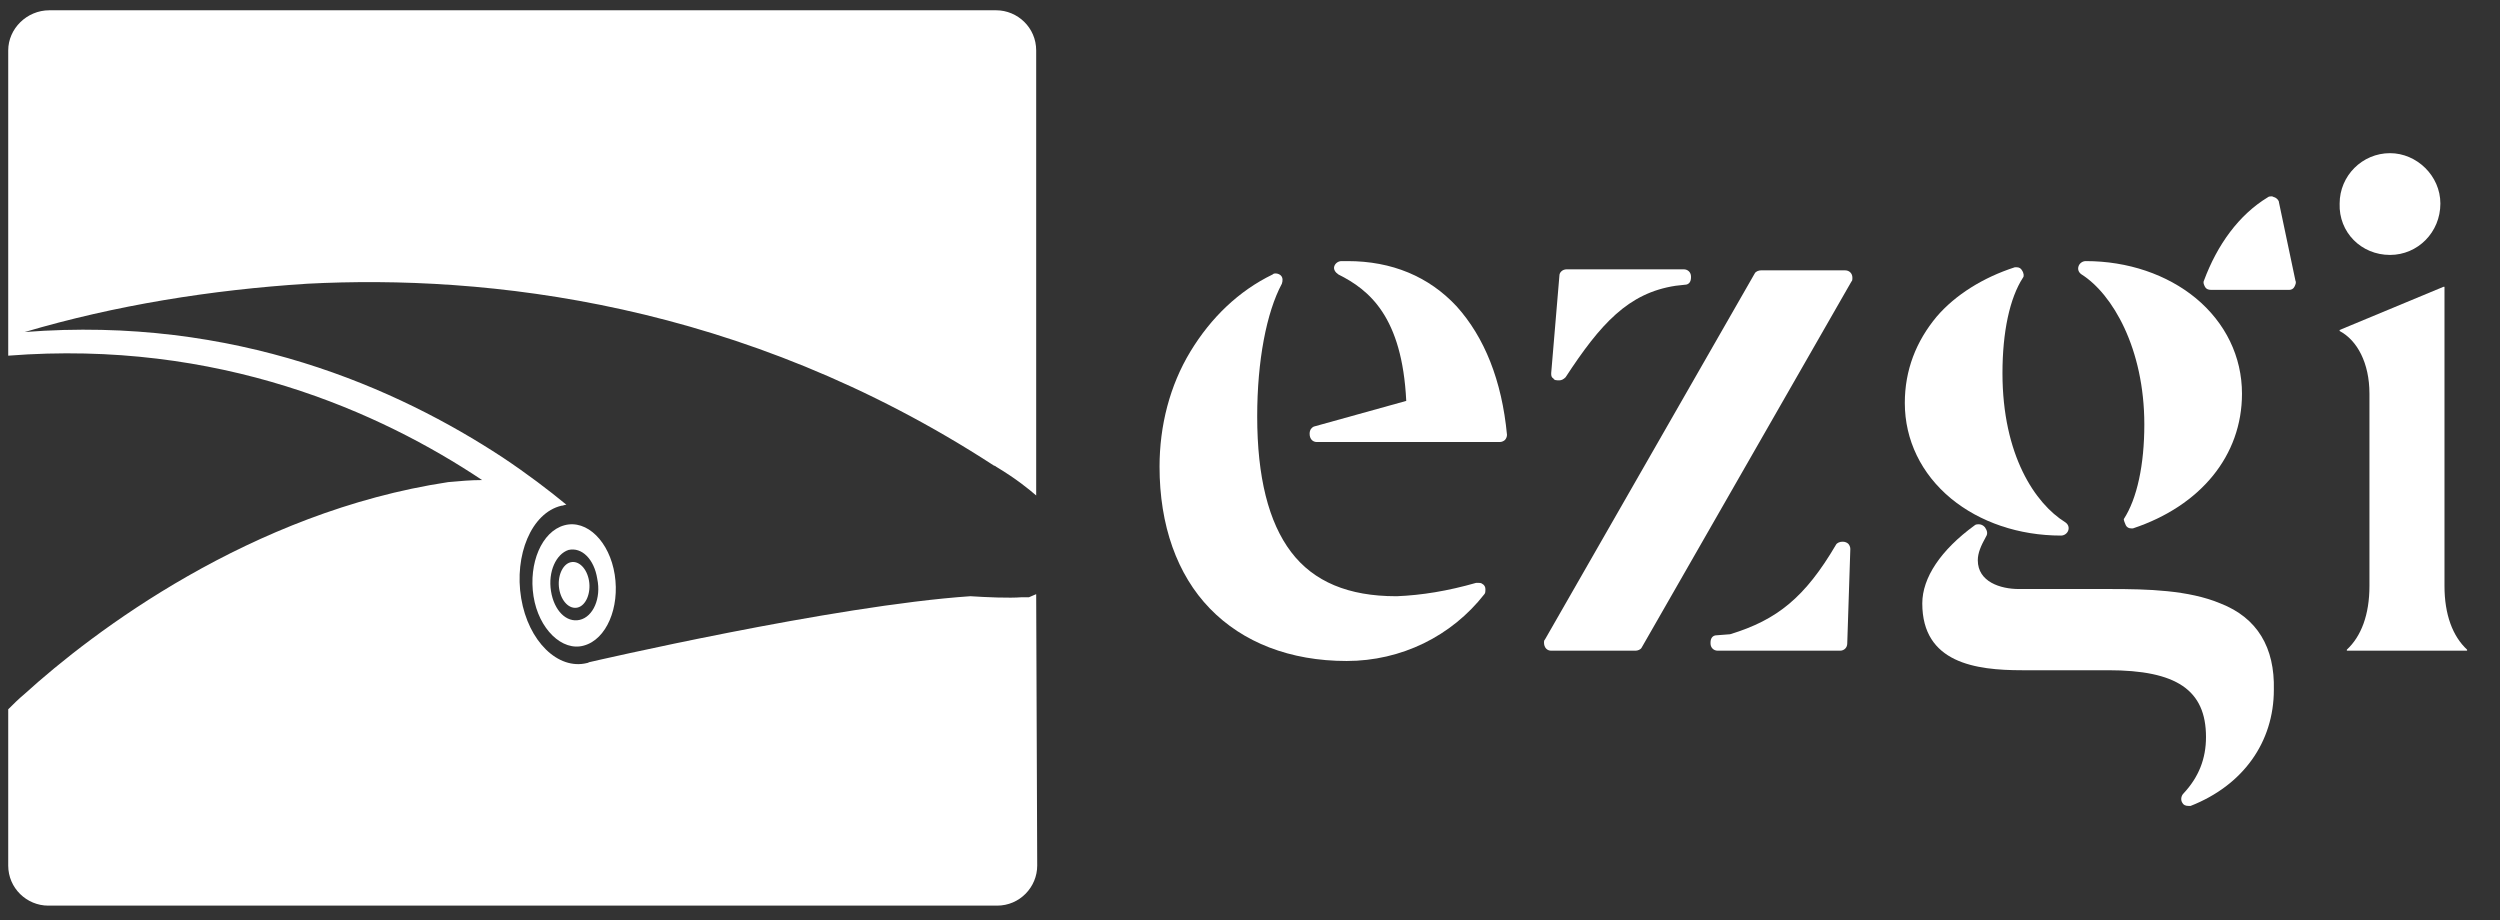
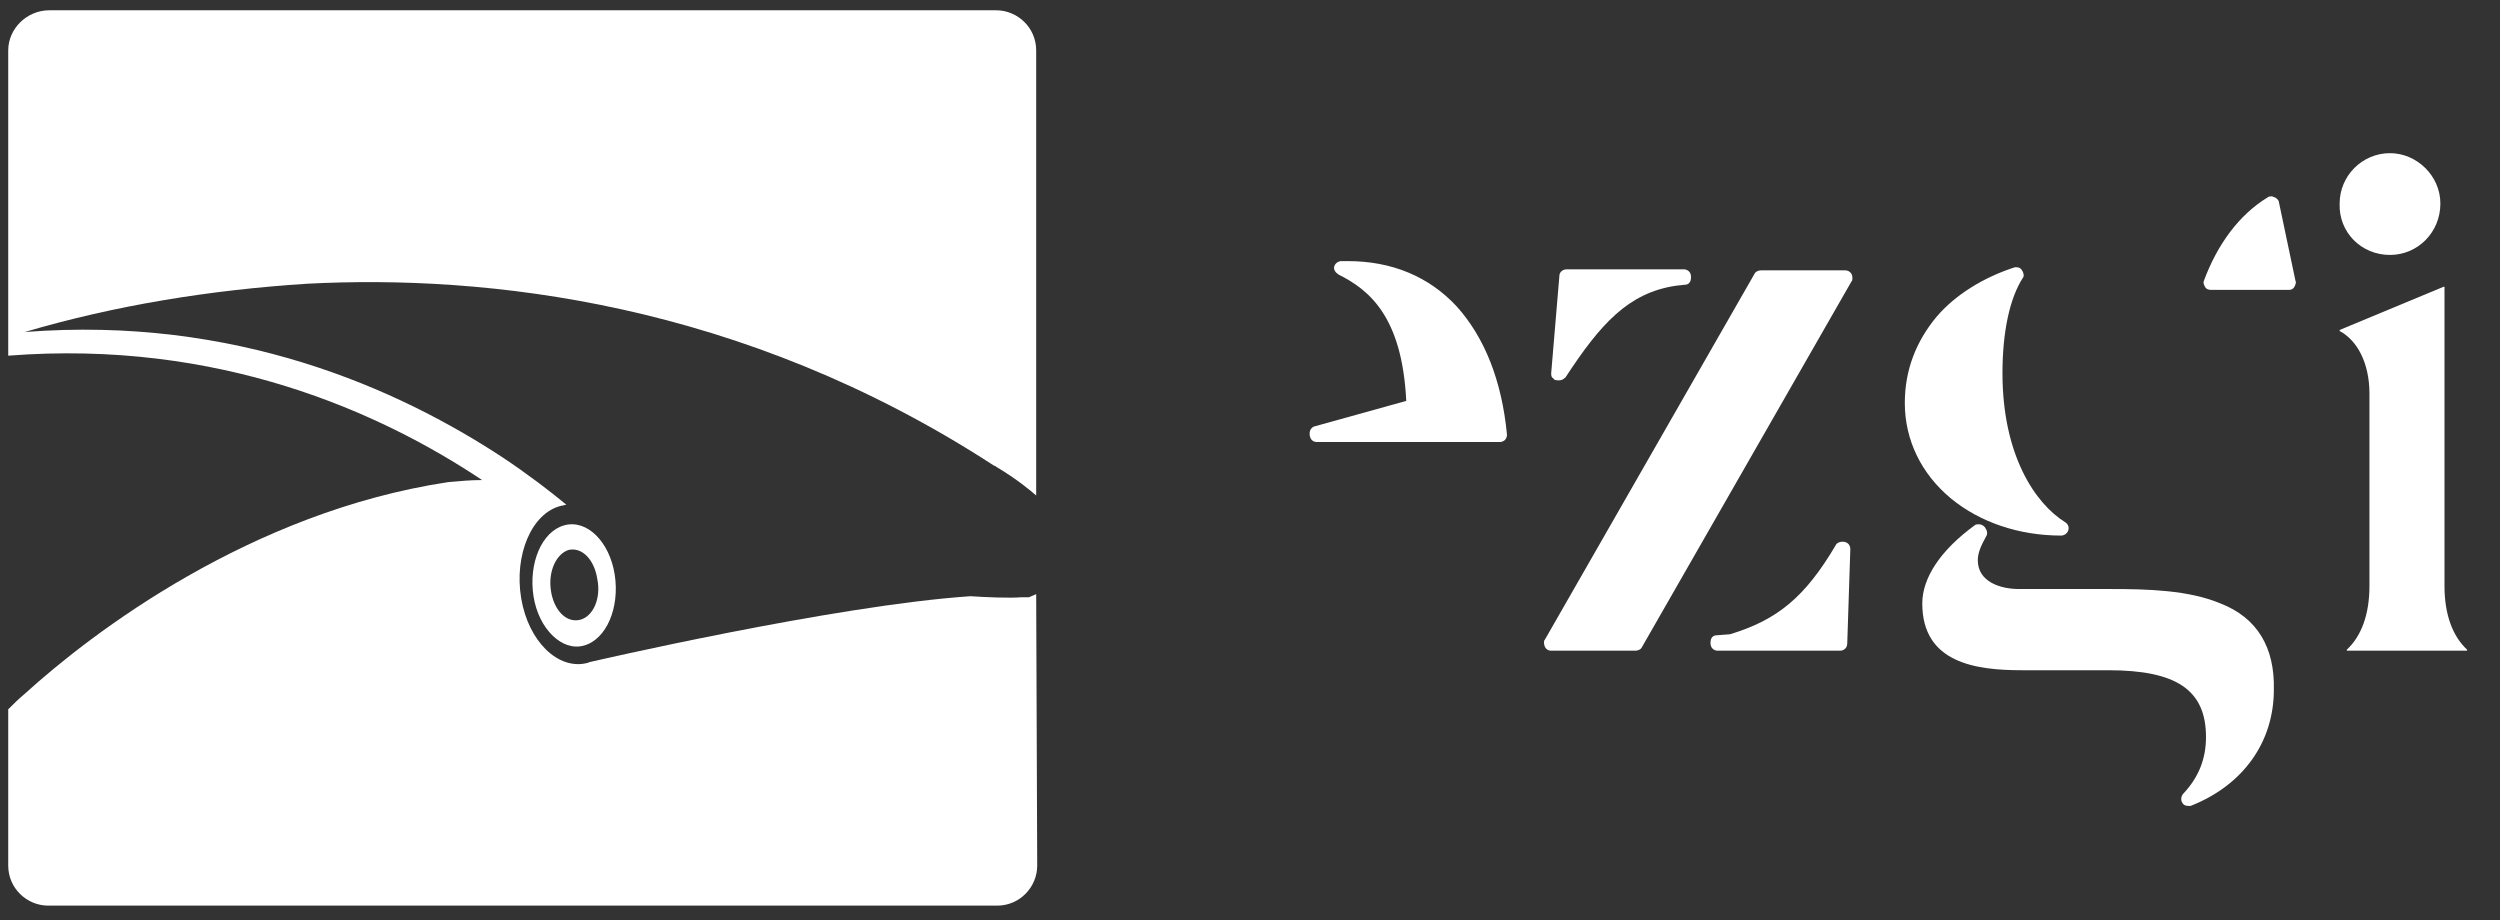
<svg xmlns="http://www.w3.org/2000/svg" version="1.1" id="katman_1" x="0px" y="0px" viewBox="0 0 243.2 89.5" style="enable-background:new 0 0 243.2 89.5;" xml:space="preserve">
  <rect x="0" y="0" width="243.2" height="89.5" fill="#333333" stroke="none" />
  <style type="text/css">
	.st0{fill:#FFFFFF;}
</style>
  <g>
    <g>
-       <path class="st0" d="M55.5,54.7c-0.8,0.2-1.3,1.4-1.1,2.6c0.2,1.2,1,2,1.8,1.8s1.3-1.4,1.1-2.6C57.1,55.3,56.3,54.5,55.5,54.7z" />
      <path class="st0" d="M54.9,51.1c-2.2,0.6-3.5,3.7-3,6.9s2.8,5.4,4.9,4.8c2.2-0.6,3.5-3.7,3-6.9C59.3,52.7,57.1,50.5,54.9,51.1z     M56.4,60.3c-1.3,0.3-2.5-0.9-2.8-2.8c-0.3-1.9,0.5-3.6,1.7-4c1.3-0.3,2.5,0.9,2.8,2.8C58.5,58.2,57.7,60,56.4,60.3z" />
      <path class="st0" d="M100.8,57.8c-0.2,0.1-0.5,0.2-0.7,0.3l0,0c0,0,0,0-0.1,0s-0.1,0-0.2,0s-0.1,0-0.2,0s-0.1,0-0.2,0    c-1.2,0.1-3.5,0-5-0.1c-13.3,0.9-37,6.4-37,6.4l0,0c-0.1,0-0.2,0.1-0.3,0.1c-2.8,0.7-5.7-2.1-6.4-6.3s1-8.3,3.9-9    c0.2,0,0.3-0.1,0.5-0.1c-1.7-1.4-3.8-3-6.2-4.6c-10.2-6.7-26-13.8-46.5-12.2c8.8-2.6,18.1-4.1,27.5-4.7    c17.3-0.9,42.2,1.7,66.8,17.7c0.1,0,0.2,0.1,0.2,0.1c2,1.2,3.2,2.2,3.9,2.8V4.9c0-2.2-1.8-3.9-3.9-3.9H4.8c-2.2,0-4,1.8-4,3.9    v29.7C21.3,33,37,40.1,46.9,46.7c-1.1,0-2.2,0.1-3.3,0.2C24.4,49.8,9,61.5,2.4,67.5c-0.6,0.5-1.1,1-1.6,1.5v15.2    c0,2.2,1.8,3.9,3.9,3.9H97c2.2,0,3.9-1.8,3.9-3.9L100.8,57.8L100.8,57.8z" />
    </g>
    <g>
      <path class="st0" d="M127.4,42.2L127.4,42.2c0,0.5,0.3,0.8,0.7,0.8h17.8c0.2,0,0.4-0.1,0.5-0.2c0.1-0.1,0.2-0.3,0.2-0.5    c-0.5-5.3-2.2-9.5-4.9-12.5c-2.7-2.9-6.3-4.4-10.6-4.4c-0.2,0-0.4,0-0.6,0c-0.3,0-0.6,0.2-0.7,0.5c-0.1,0.3,0.1,0.6,0.4,0.8    c3,1.5,6.2,4.1,6.6,12.3l-9,2.5C127.6,41.6,127.4,41.8,127.4,42.2z" />
-       <path class="st0" d="M144.2,56.8c-0.1-0.1-0.3-0.1-0.4-0.1c-0.1,0-0.1,0-0.2,0c-2.8,0.8-5.3,1.2-7.7,1.3h-0.1    c-4.6,0-8-1.4-10.2-4.3c-2.2-2.9-3.3-7.3-3.3-13.2c0-5.4,0.9-10.1,2.4-12.9c0.1-0.3,0.1-0.6-0.1-0.8c-0.1-0.1-0.3-0.2-0.5-0.2    c-0.1,0-0.2,0-0.3,0.1c-3.3,1.6-6,4.2-8,7.5s-3,7.2-3,11.2c0,5.7,1.7,10.5,4.9,13.8c3.2,3.3,7.8,5.1,13.3,5.1    c5.3,0,10.2-2.4,13.4-6.5c0.1-0.1,0.1-0.3,0.1-0.4v-0.1C144.5,57.1,144.4,56.9,144.2,56.8z" />
      <path class="st0" d="M151.7,37c0.2,0,0.4-0.1,0.6-0.3c3.4-5.2,6.1-8.2,10.7-8.9l0.9-0.1c0.4,0,0.6-0.3,0.6-0.7v-0.1    c0-0.4-0.3-0.7-0.7-0.7h-11.4c-0.4,0-0.7,0.3-0.7,0.6l-0.8,9.5c0,0.2,0,0.4,0.2,0.5C151.2,37,151.4,37,151.7,37L151.7,37z" />
      <path class="st0" d="M150.2,62.5L150.2,62.5c0,0.5,0.3,0.8,0.7,0.8h8.2c0.2,0,0.5-0.1,0.6-0.3l20.4-35.6c0.1-0.1,0.1-0.2,0.1-0.3    V27c0-0.4-0.3-0.7-0.7-0.7h-8.2c-0.2,0-0.5,0.1-0.6,0.3l-20.4,35.6C150.2,62.3,150.2,62.4,150.2,62.5z" />
      <path class="st0" d="M180,53.4c0-0.2-0.1-0.4-0.2-0.5c-0.1-0.1-0.3-0.2-0.5-0.2h-0.1c-0.2,0-0.5,0.1-0.6,0.3    c-3,5.1-5.7,7.3-10.3,8.7l-1.3,0.1c-0.4,0-0.6,0.3-0.6,0.7v0.1c0,0.4,0.3,0.7,0.7,0.7H179c0.4,0,0.7-0.3,0.7-0.7L180,53.4z" />
-       <path class="st0" d="M206.8,51.1c0.1,0.2,0.3,0.3,0.5,0.3c0.1,0,0.1,0,0.2,0c6.6-2.2,10.6-7.1,10.6-13.1c0-3.6-1.6-6.9-4.5-9.3    c-2.8-2.3-6.6-3.6-10.7-3.6l0,0c-0.3,0-0.6,0.2-0.7,0.5c-0.1,0.3,0,0.6,0.3,0.8c3,1.9,6.1,7.2,6.1,14.6c0,3.9-0.7,7.2-2,9.2    C206.6,50.6,206.7,50.9,206.8,51.1z" />
      <path class="st0" d="M196.7,26.3c-0.1-0.2-0.3-0.3-0.5-0.3c-0.1,0-0.1,0-0.2,0c-3.1,1-5.8,2.7-7.6,4.8c-2,2.4-3.1,5.2-3.1,8.4    c0,3.6,1.6,6.9,4.5,9.3c2.8,2.3,6.6,3.6,10.7,3.6l0,0c0.3,0,0.6-0.2,0.7-0.5c0.1-0.3,0-0.6-0.3-0.8c-2.9-1.8-6.1-6.5-6.1-14.5    c0-4,0.7-7.3,2-9.3C196.9,26.9,196.9,26.6,196.7,26.3z" />
      <path class="st0" d="M216,58.7c-3.1-1.3-7.1-1.4-10.7-1.4h-8.9c-1.8,0-4-0.7-4-2.8c0-0.7,0.3-1.4,0.8-2.3c0.2-0.3,0.1-0.6-0.1-0.9    l-0.1-0.1c-0.1-0.1-0.3-0.2-0.5-0.2c-0.1,0-0.3,0-0.4,0.1c-3.3,2.4-5.1,5.1-5.1,7.6c0,5.8,5.2,6.5,9.7,6.5h8.4    c6.6,0,9.5,1.9,9.5,6.5c0,2.1-0.7,3.9-2.2,5.5c-0.2,0.2-0.3,0.6-0.1,0.9c0.1,0.2,0.3,0.3,0.6,0.3c0.1,0,0.2,0,0.2,0    c5.1-2,8.1-6.2,8.1-11.3C221.3,63,219.6,60.1,216,58.7z" />
      <path class="st0" d="M221.7,19.7c0-0.2-0.2-0.4-0.4-0.5c-0.1,0-0.2-0.1-0.3-0.1s-0.3,0-0.4,0.1c-2.8,1.7-4.9,4.6-6.2,8.1    c-0.1,0.2,0,0.4,0.1,0.6s0.3,0.3,0.6,0.3h7.6c0.2,0,0.4-0.1,0.5-0.3c0.1-0.2,0.2-0.4,0.1-0.6L221.7,19.7z" />
      <path class="st0" d="M237.8,57V27.9h-0.1l-10.1,4.2v0.1c1.7,0.9,2.9,3.1,2.9,6.1V57c0,2.8-0.8,4.9-2.2,6.2v0.1H240v-0.1    C238.6,61.9,237.8,59.8,237.8,57z" />
      <path class="st0" d="M232.5,24.8c2.7,0,4.9-2.2,4.9-5c0-2.7-2.3-4.9-4.9-4.9c-2.7,0-4.9,2.2-4.9,4.9    C227.5,22.6,229.7,24.8,232.5,24.8z" />
    </g>
  </g>
</svg>